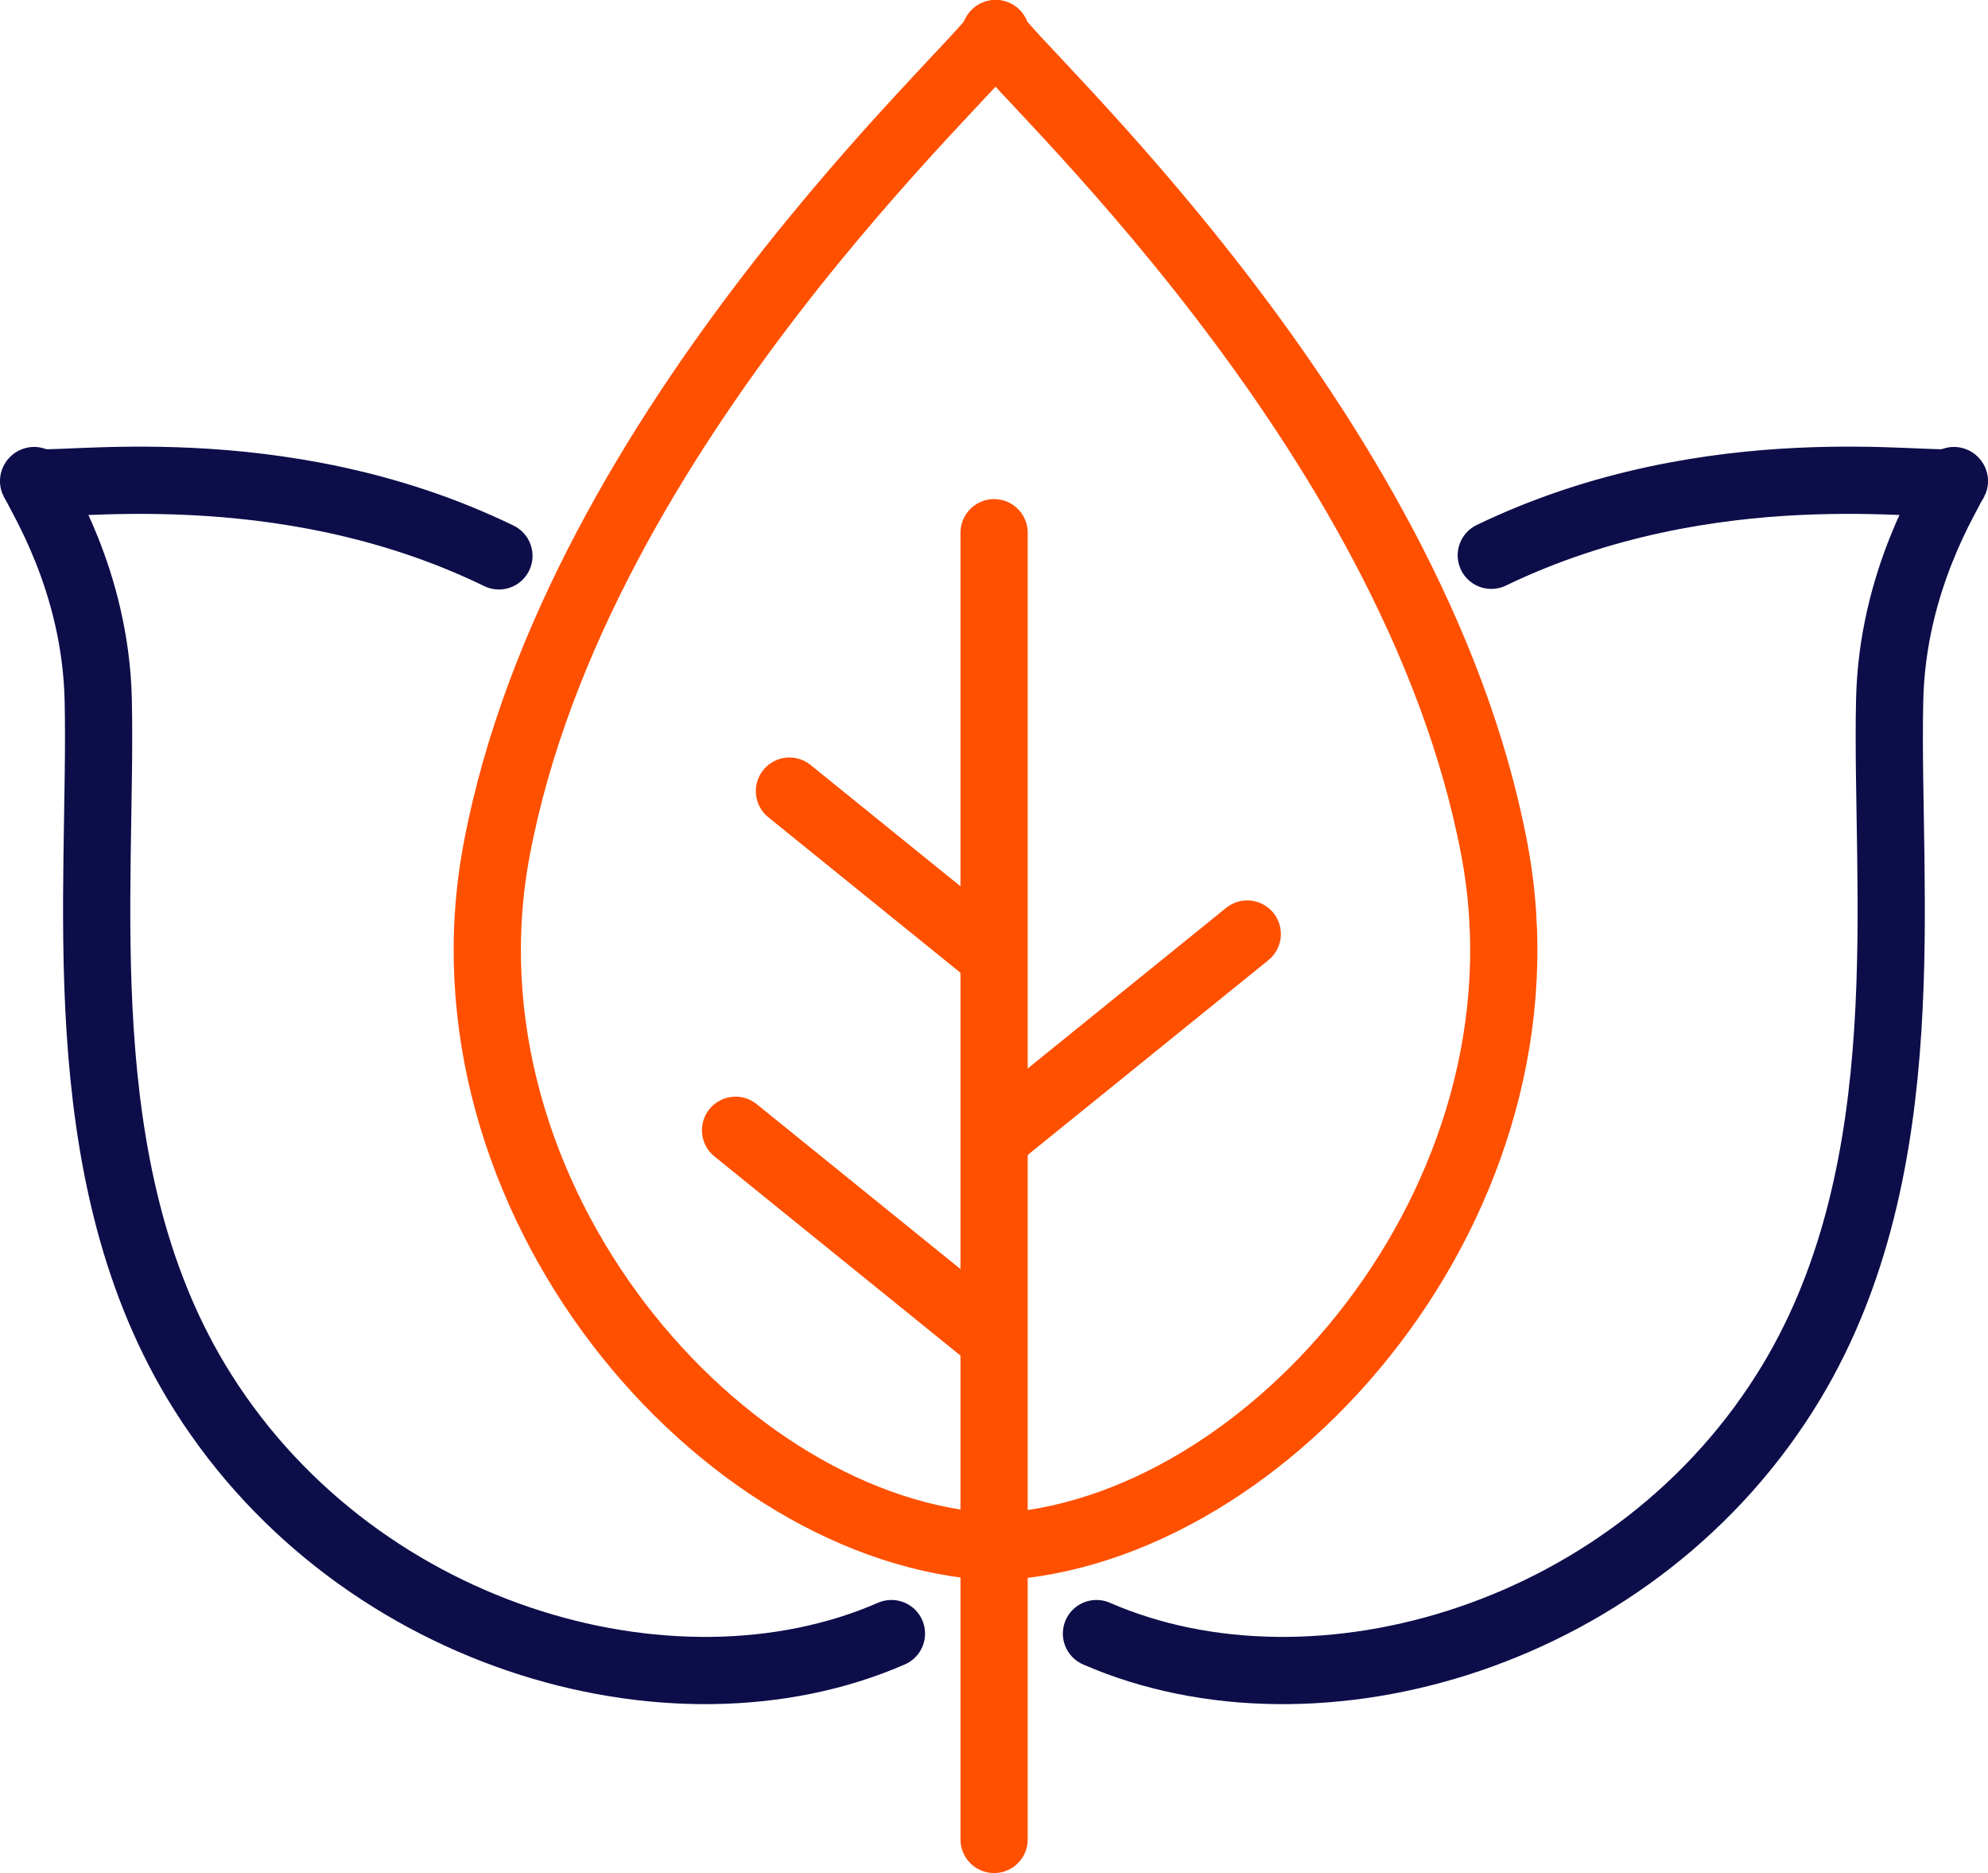
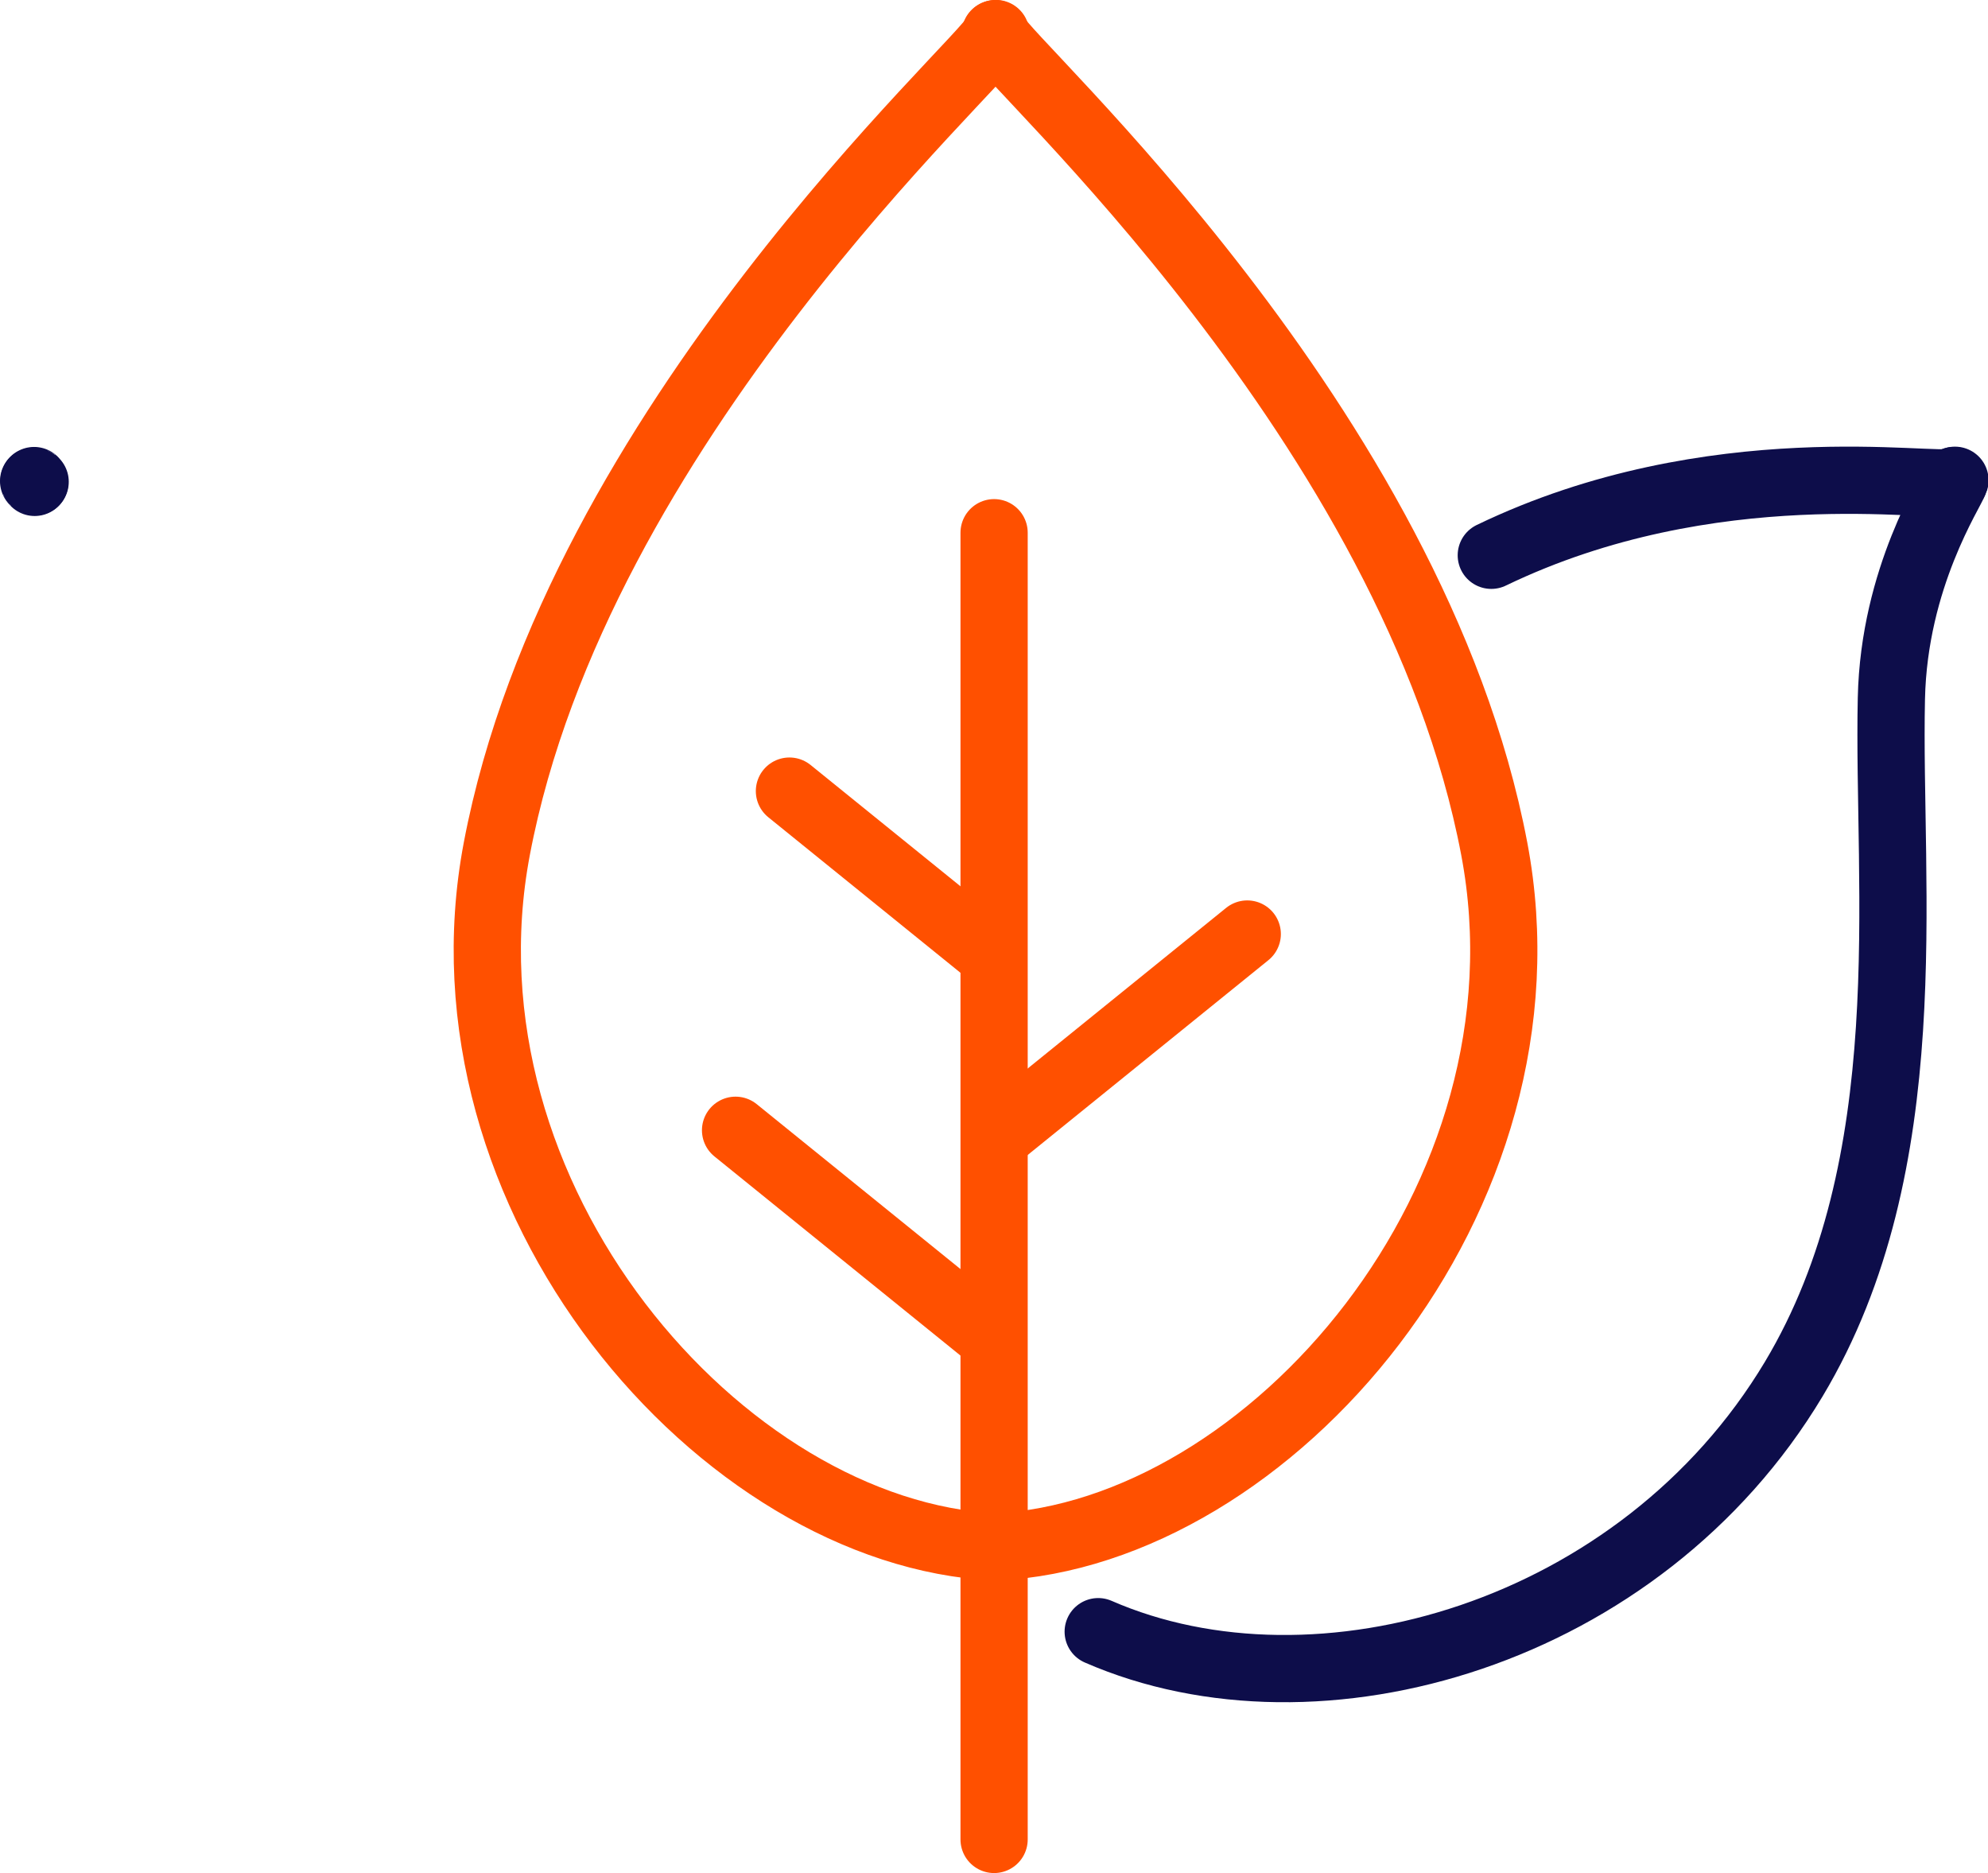
<svg xmlns="http://www.w3.org/2000/svg" id="Vrstva_2" data-name="Vrstva 2" viewBox="0 0 207 195">
  <defs>
    <style>
      .cls-1 {
        stroke: #0d0d4a;
      }

      .cls-1, .cls-2 {
        fill: none;
        stroke-linecap: round;
        stroke-linejoin: round;
        stroke-width: 7px;
      }

      .cls-2 {
        stroke: #ff5000;
      }
    </style>
  </defs>
  <g id="Icons">
    <g>
      <g>
        <path class="cls-1" d="m3.56,50.1s.05.04.1.06l-.11-.13s0,.04.02.07Z" />
-         <path class="cls-1" d="m51.95,57.87c-22.98-11.18-46.52-6.91-48.3-7.71l.18.2c-.08-.05-.15-.11-.22-.16.37,1.16,6.35,10.07,6.62,22.71.43,19.69-3.29,48.41,10.17,70.87,15.92,26.56,49.53,36.28,72.42,26.29" />
        <path class="cls-1" d="m3.61,50.21s-.03-.08-.05-.1c-.02-.02-.04-.03-.06-.02l.11.13Z" />
      </g>
      <g>
        <path class="cls-1" d="m203.44,50.1s-.05.04-.1.06l.11-.13s0,.04-.02.07Z" />
-         <path class="cls-1" d="m155.28,57.81c23.05-11.11,46.29-6.85,48.06-7.65l-.18.2c.08-.05.15-.11.22-.16-.37,1.16-6.35,10.07-6.62,22.71-.43,19.69,3.29,48.41-10.17,70.87-15.92,26.56-49.53,36.28-72.42,26.29" />
+         <path class="cls-1" d="m155.28,57.81c23.05-11.11,46.29-6.85,48.06-7.65c.08-.05.15-.11.22-.16-.37,1.16-6.35,10.07-6.62,22.71-.43,19.69,3.29,48.41-10.17,70.87-15.92,26.56-49.53,36.28-72.42,26.29" />
        <path class="cls-1" d="m203.39,50.21s.03-.08.05-.1c.02-.02.04-.03.06-.02l-.11.13Z" />
      </g>
      <g>
        <g>
          <path class="cls-2" d="m103.66,3.56s.01.07.03.11v-.18s-.03.03-.03.06Z" />
          <path class="cls-2" d="m155.59,88.37C147.23,44.25,105.01,6.64,103.69,3.68v.28c-.02-.09-.04-.19-.06-.28-1.32,2.96-43.54,40.57-51.9,84.69-6.89,36.33,23.39,71.31,51.9,72.68.02-.07.04-.13.06-.2v.2c28.51-1.36,58.79-36.35,51.9-72.68Z" />
          <path class="cls-2" d="m103.63,3.68s.03-.09.03-.11c0-.03-.01-.05-.03-.06v.18Z" />
        </g>
        <g>
          <line class="cls-2" x1="103.51" y1="55.46" x2="103.51" y2="191.5" />
          <line class="cls-2" x1="82.2" y1="82.36" x2="102.75" y2="98.99" />
          <line class="cls-2" x1="76.59" y1="117.67" x2="102.75" y2="138.84" />
          <line class="cls-2" x1="129.87" y1="97.24" x2="103.71" y2="118.41" />
        </g>
      </g>
    </g>
  </g>
</svg>